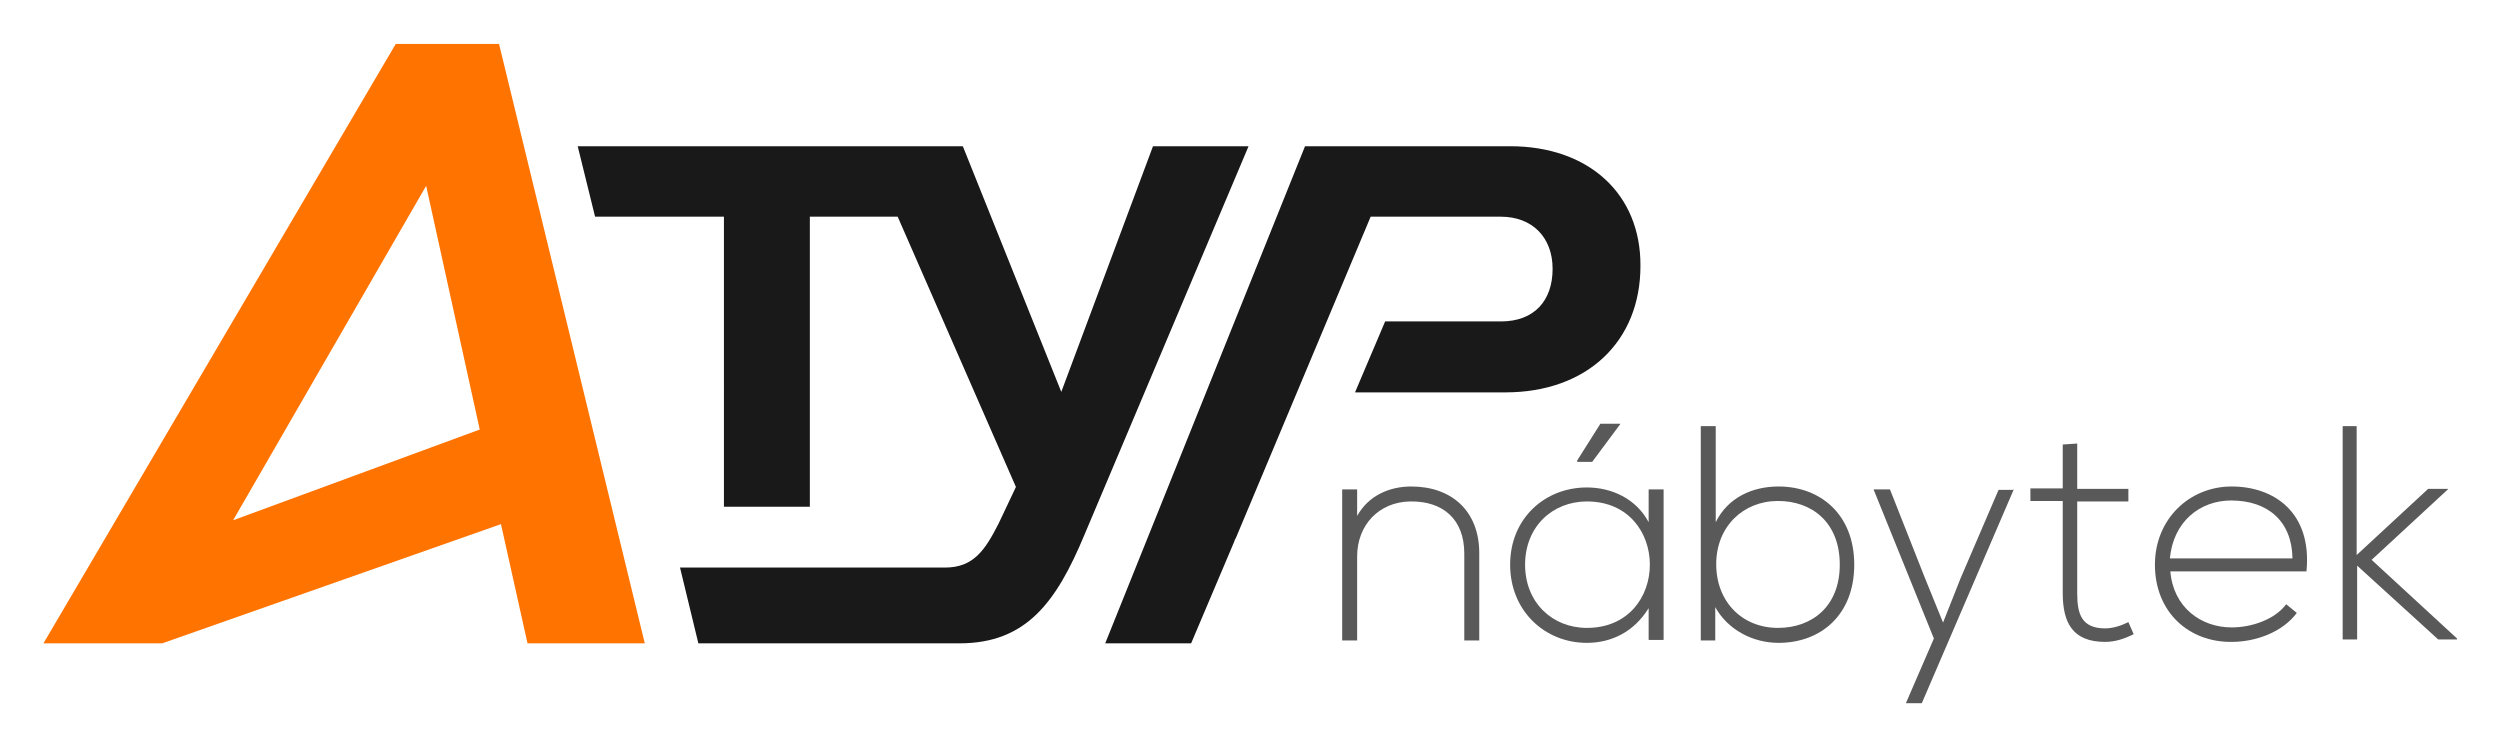
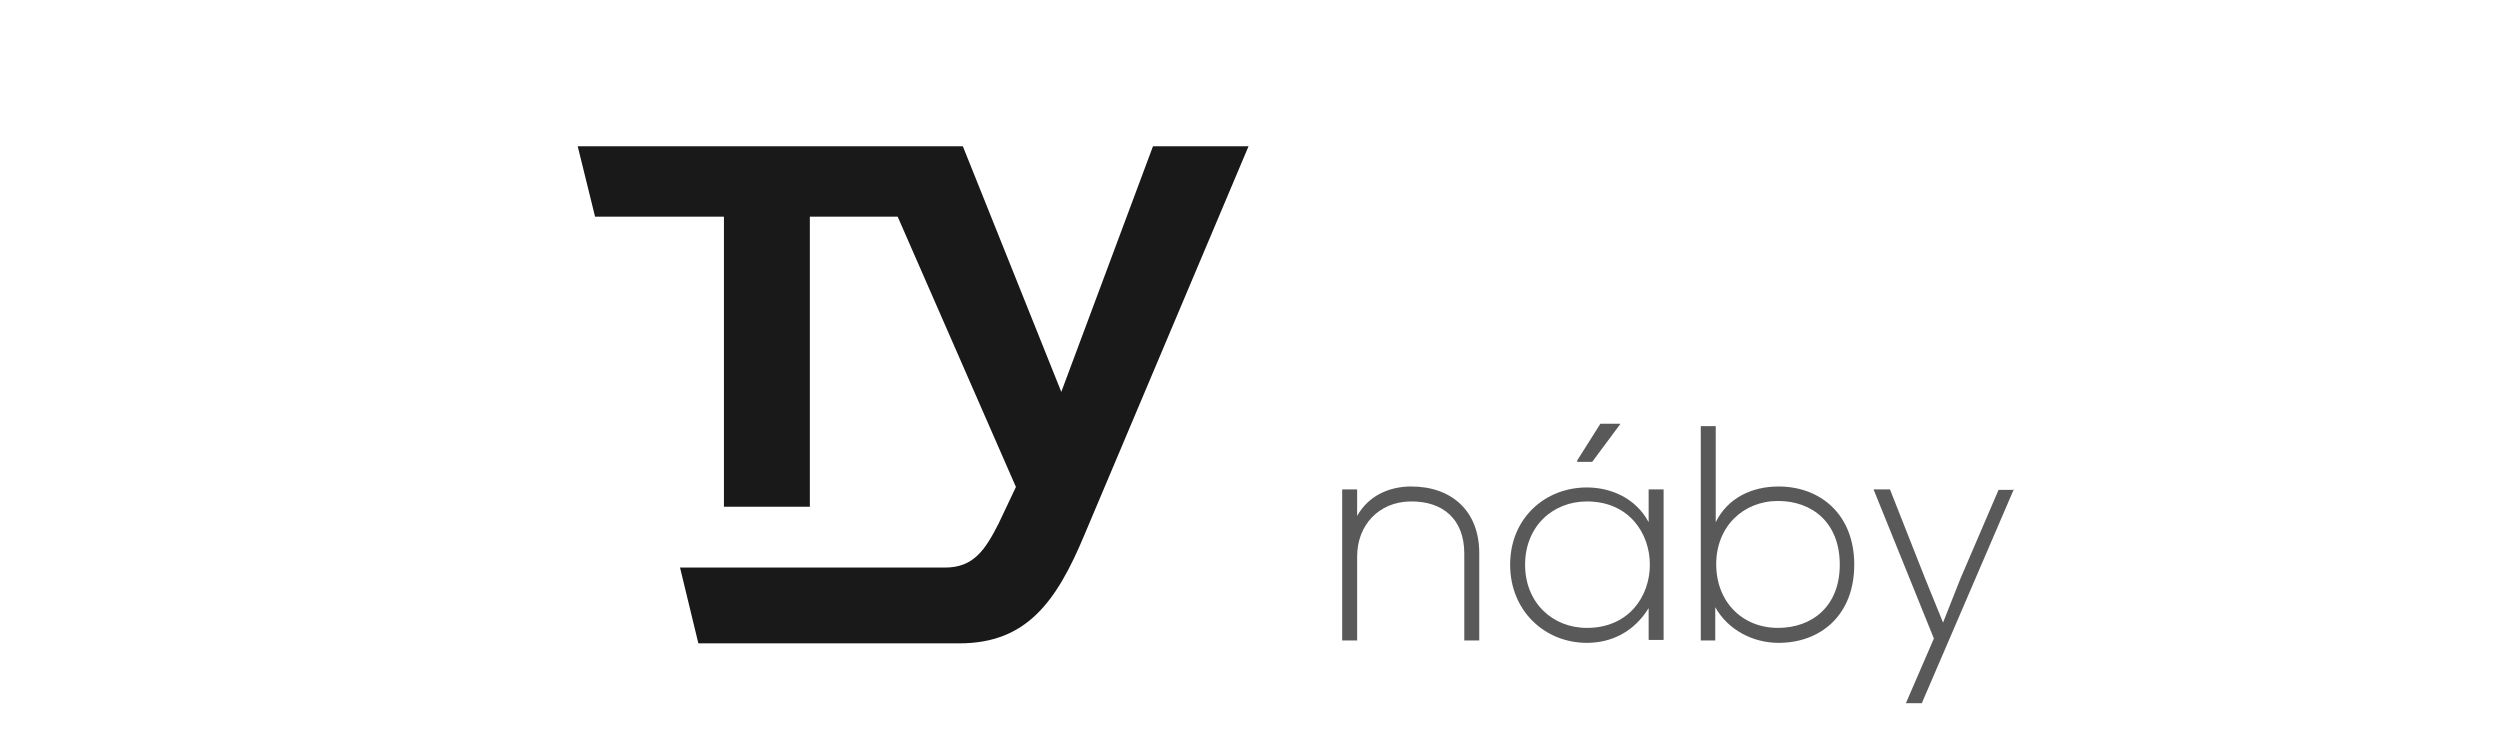
<svg xmlns="http://www.w3.org/2000/svg" version="1.1" id="Vrstva_1" x="0px" y="0px" viewBox="0 0 518 153.1" style="enable-background:new 0 0 518 153.1;" xml:space="preserve">
  <style type="text/css">
	.st0{fill:#595959;}
	.st1{fill:#FF7300;}
	.st2{fill:#191919;}
</style>
  <g>
    <path class="st0" d="M281.2,101.3v5.6c2.4-4.3,6.8-6.1,11.2-6.1c8.4,0,14.1,5.1,14.1,13.8v18.1h-3.1v-18c0-7.1-4.4-10.9-11.2-10.8   c-6.5,0.1-11,4.9-11,11.4v17.4h-3.1v-31.3H281.2z" />
    <path class="st0" d="M344.7,101.3c0,10.5,0,20.8,0,31.3h-3.1V126c-3,4.9-7.7,7.2-12.8,7.2c-8.7,0-15.9-6.6-15.9-16.2   s7.2-16,15.9-16c5.1,0,10.2,2.3,12.8,7.2v-6.8H344.7z M328.8,103.9c-7.1,0-12.8,5.2-12.8,13.1s5.7,13.1,12.8,13.1   C346.2,130.1,346.2,103.9,328.8,103.9z M329.9,95.7l5.8-7.8v-0.1h-4.1l-4.8,7.6v0.3H329.9z" />
    <path class="st0" d="M355.5,88.3v19.9c2.5-5.1,7.6-7.4,13-7.4c8.7,0,15.7,5.8,15.7,16.2c0,10.4-6.9,16.2-15.7,16.2   c-5.3,0-10.5-2.7-13.1-7.4v6.9h-3V88.3H355.5z M355.6,116.9c0,7.8,5.4,13.2,12.8,13.2c7,0,12.8-4.4,12.8-13.1   c0-8.8-5.8-13.2-12.8-13.2C361.2,103.8,355.6,109.1,355.6,116.9z" />
    <path class="st0" d="M417.3,101.3l-19.1,44.4h-3.3l5.8-13.4l-12.5-30.9h3.4l7.3,18.5l3.7,9.1l3.6-9.1l7.9-18.4H417.3z" />
-     <path class="st0" d="M430.4,91.9v9.4h10.6v2.6h-10.6V123c0,4.2,0.9,7.2,5.8,7.2c1.5,0,3.2-0.5,4.8-1.3l1.1,2.5   c-2,1-3.9,1.6-5.9,1.6c-6.7,0-8.8-3.9-8.8-10.1v-19.1h-6.7v-2.6h6.7v-9.1L430.4,91.9z" />
-     <path class="st0" d="M446.5,117c0-9.4,7.1-16.2,15.9-16.2c8.8,0,16.7,5.4,15.5,17.6h-28.2c0.6,7.4,6.3,11.6,12.7,11.6   c4.1,0,8.9-1.6,11.3-4.8l2.2,1.8c-3,4-8.5,6-13.5,6C453.6,133.1,446.5,126.9,446.5,117z M475,115.7c-0.1-7.7-5.1-12-12.7-12   c-6.5,0-12,4.4-12.7,12H475z" />
-     <path class="st0" d="M488.3,88.3V115l14.8-13.7h4.1v0.1l-15.8,14.6l17.7,16.3v0.2h-3.9l-16.8-15.3v15.3h-3V88.3H488.3z" />
  </g>
  <g>
-     <path class="st1" d="M103.8,108.6l-70.2,24.7H34H9L82,9.1h21.4l30.2,124.2h-24.3L103.8,108.6z M99.4,89L88.3,38.5l-40,69.3L99.4,89   z" />
-   </g>
+     </g>
  <path class="st2" d="M238.9,30.3l-19,50.9l-20.4-50.9h-9.7h-10.2h-59.9l3.6,14.6h26.7V105h17.8V44.9H186l24.5,56l-3.6,7.6  c-2.8,5.5-5.2,9.1-11.1,9.1h-54.9l3.8,15.7h54.1l0,0c13.9,0,20.1-8.6,25.9-22.5l34-80.5H238.9z" />
-   <path class="st2" d="M312.9,30.3h-22.7h-9.4h-10.4l-41.4,103h1.4l0,0c0,0,0,0,0.1,0h16.3l8.9-21c0.1-0.3,0.2-0.6,0.4-0.9L284,44.9  h14.6h2.6h9.8c6.5,0,10.7,4.3,10.7,10.8c0,6.6-3.8,10.9-10.7,10.9h-9.8h-2.6H287l-6.2,14.6v0.1h17.8h5.2h8.1c16.9,0,28-10.5,28-26.2  C340,40.2,329.2,30.3,312.9,30.3z" />
</svg>